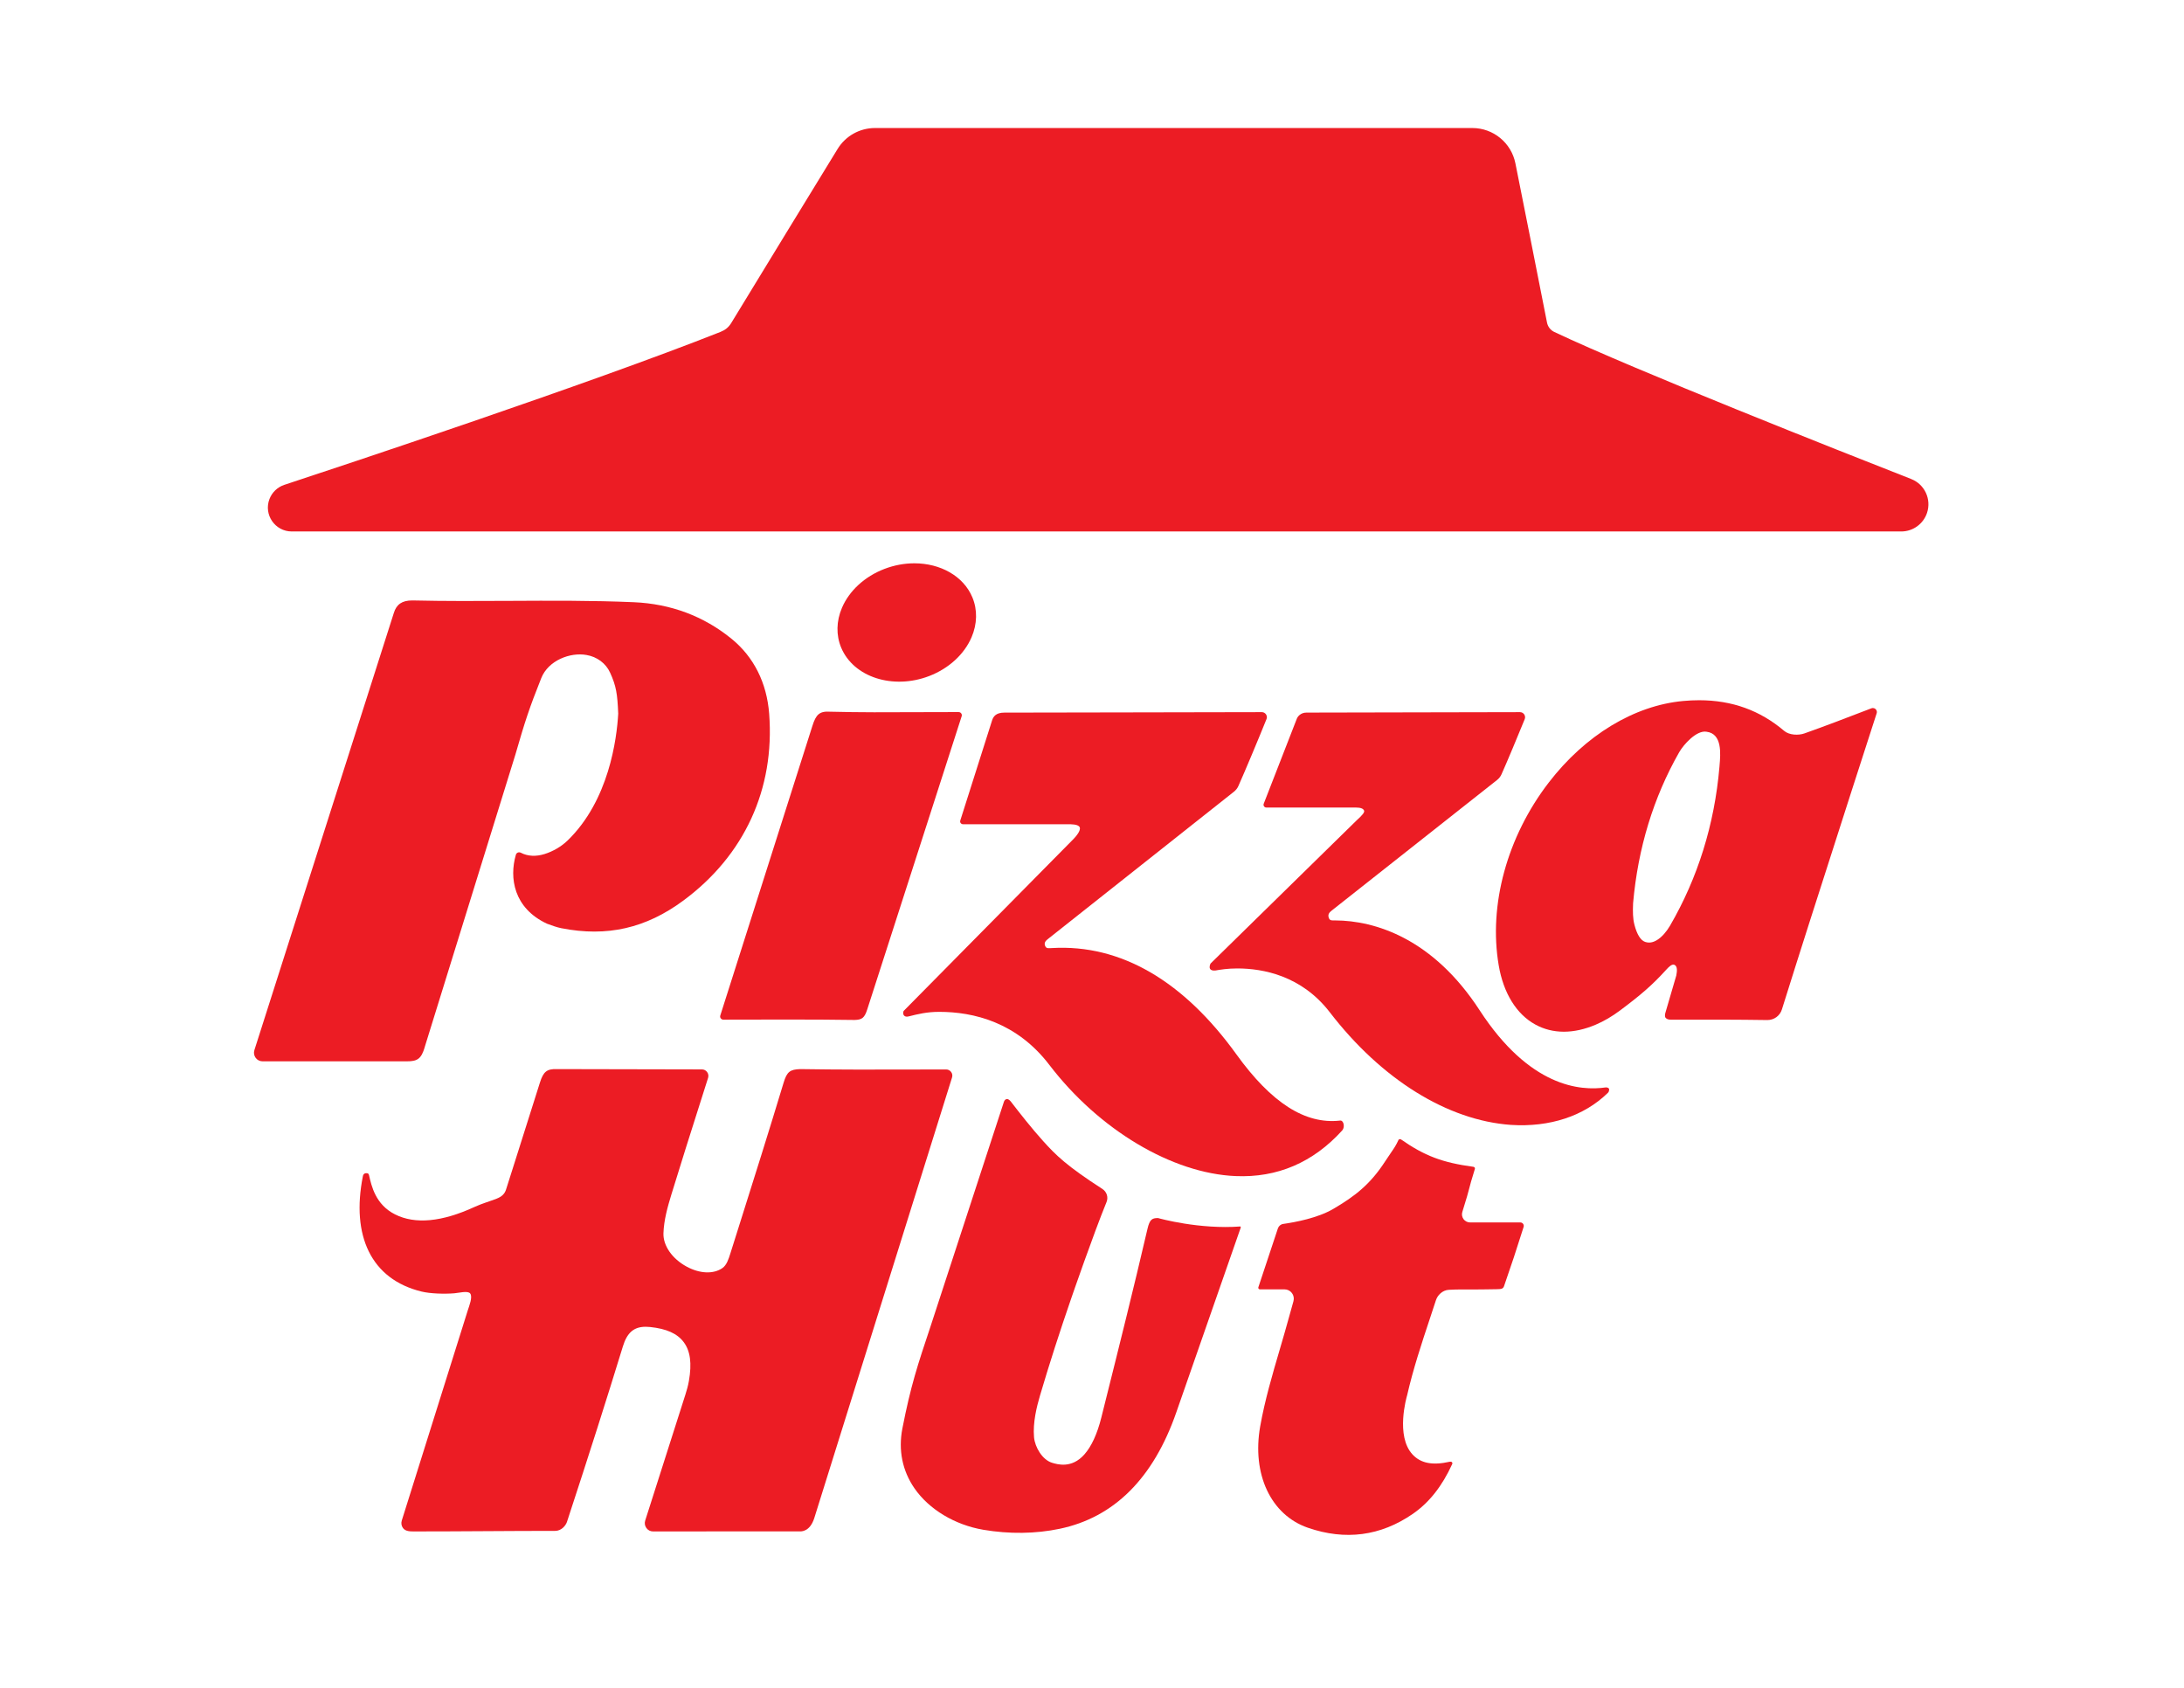
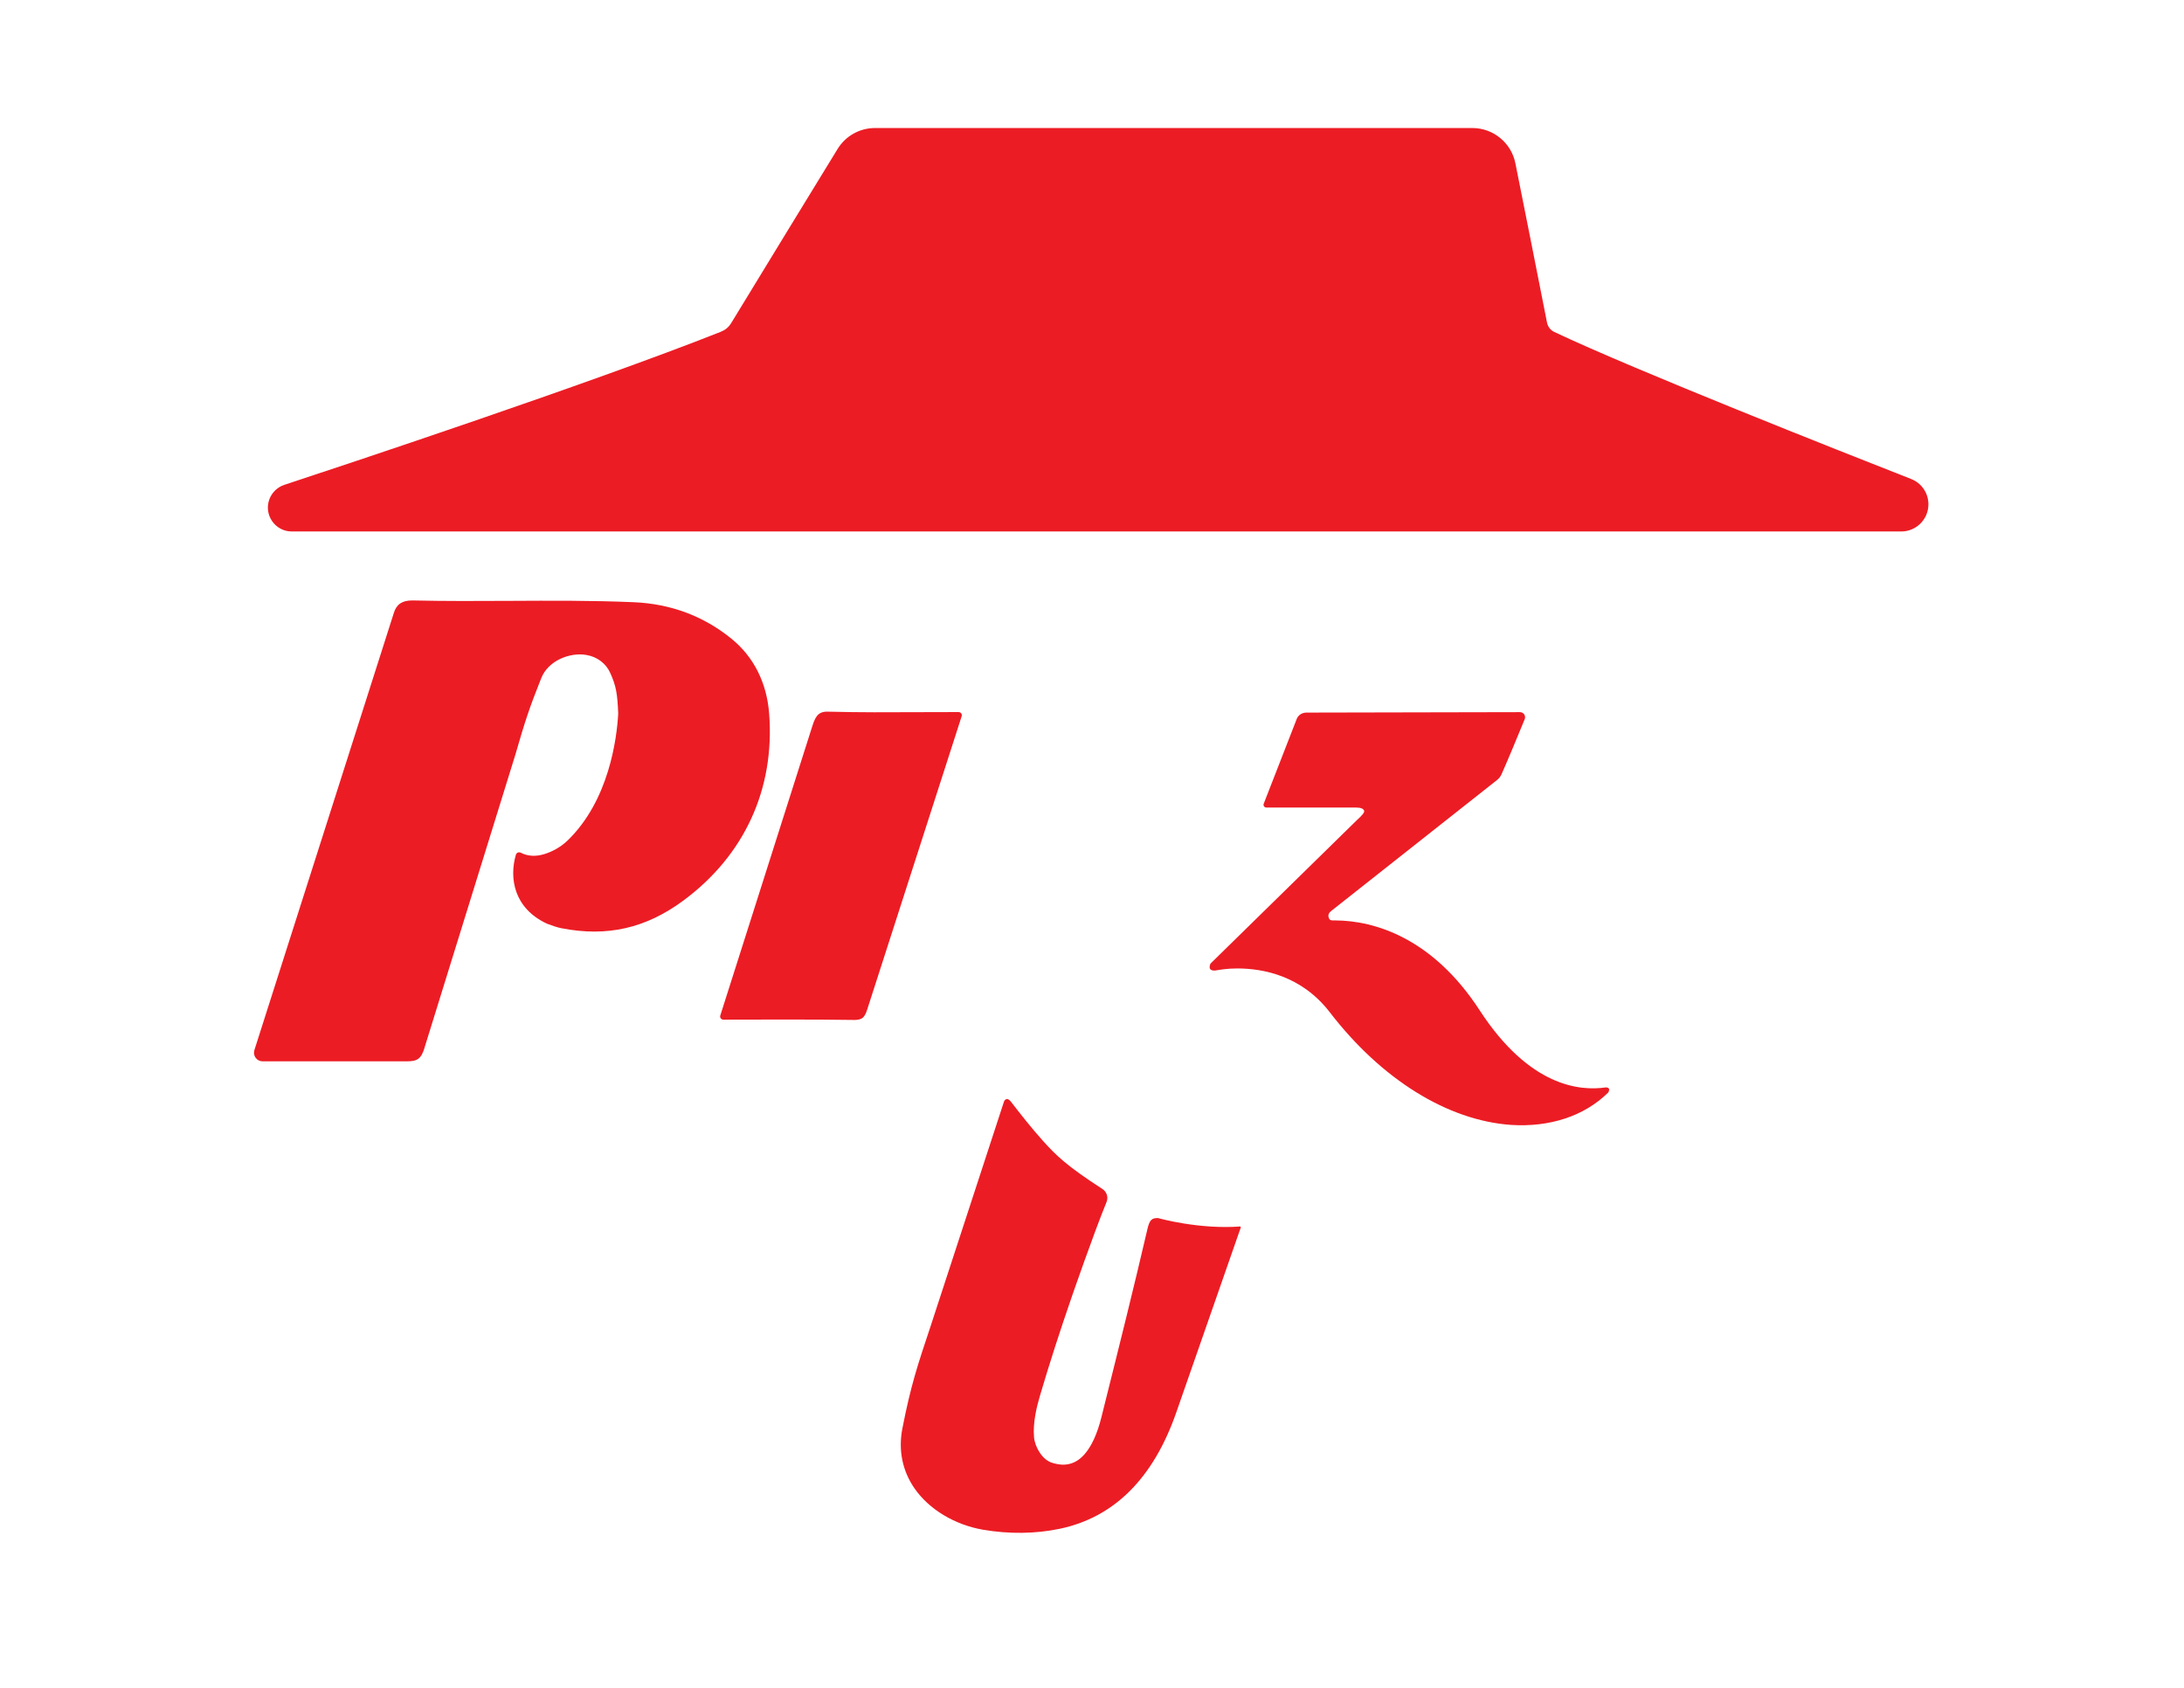
<svg xmlns="http://www.w3.org/2000/svg" id="Layer_1" version="1.1" viewBox="0 0 792 612">
  <defs>
    <style>
      .st0 {
        fill: #ec1c24;
      }
    </style>
  </defs>
  <path class="st0" d="M693.08,173.69c-25.48-9.99-100.08-39.44-129.43-53.32-1.38-.65-2.36-1.93-2.65-3.42-2.96-15.1-8.29-41.87-11.46-57.73-1.49-7.45-8.03-12.8-15.62-12.8h-216.6c-5.55,0-10.69,2.87-13.58,7.6-8.86,14.46-28.17,46-38.51,63.01-1.03,1.7-2.23,2.63-3.99,3.33-47.58,18.86-138.32,48.92-158.15,55.45-2.47.82-4.43,2.7-5.37,5.13-2.18,5.68,2.02,11.77,8.1,11.77h583.64c4.24,0,8.01-2.72,9.35-6.74,1.65-4.97-.85-10.36-5.73-12.27Z" />
  <g>
-     <path class="st0" d="M331.58,204.25c-3.56,0-7.25.66-10.86,2.04-7.11,2.73-12.72,7.86-15.39,14.09-2.06,4.8-2.17,9.93-.3,14.42,4.46,10.74,18.78,15.37,31.92,10.33,7.1-2.73,12.71-7.86,15.38-14.08,2.06-4.81,2.17-9.93.3-14.43-3.24-7.79-11.66-12.37-21.06-12.37Z" />
-     <path class="st0" d="M133.82,426.1c.91,3.97,2.36,10.68,9.46,14.24,7.28,3.66,16.98,2.74,28.83-2.72,2.73-1.25,5.49-2.02,7.96-2.98,1.82-.71,2.92-1.69,3.43-3.29l2.56-8.05c3.26-10.26,6.51-20.51,9.74-30.77,1.24-3.94,2.51-4.98,6.07-4.88l52.69.11c.74,0,1.43.35,1.87.96.45.61.57,1.38.35,2.1l-2.63,8.29c-3.68,11.57-7.25,22.79-10.7,34.07-1.36,4.45-2.7,9.2-2.86,14-.14,4.48,3.14,9.21,8.36,12.06,4.76,2.6,9.74,2.82,13,.57,1.56-1.07,2.24-3.23,2.87-5.21l2.99-9.47c5.43-17.2,11.05-34.99,16.36-52.56,1.2-3.97,2.32-4.8,6.04-4.92,13.86.22,27.44.2,41.81.15l11.09-.02h0c.72,0,1.37.33,1.8.91.43.57.55,1.29.34,1.98l-49.96,159.77c-1.6,5.04-4.8,4.88-5.37,4.82l-53.11.03c-.96,0-1.83-.44-2.4-1.23-.58-.79-.74-1.78-.44-2.71l1.9-5.95c4.36-13.65,8.52-26.64,12.68-39.73.45-1.43.96-3.13,1.27-4.94,1.12-6.43.51-10.92-1.92-14.13-2.33-3.09-6.21-4.81-12.19-5.44-.55-.06-1.07-.08-1.57-.08-4.29,0-6.74,2.15-8.26,7.12-5.72,18.66-12.16,38.89-20.28,63.64-.42,1.25-1.94,3.25-4.28,3.25-8.65,0-16.92.05-25.24.1-8.42.05-16.89.1-25.84.1-1.52,0-3.19,0-4.1-1.23-.57-.78-.73-1.76-.45-2.68l23.96-76.3c.48-1.52,1.82-4.78.87-6.06-.82-1.11-4.17-.2-5.75-.08-3.6.3-8.77.14-11.87-.62-18.4-4.46-25.57-20.34-21.31-41.81,0,0,.1-.98,1.01-1.1.84-.11,1.1.18,1.22.7Z" />
-     <path class="st0" d="M678.63,256.83l-1.9.73c-7.76,2.98-15.08,5.79-22.37,8.37-2.17.77-5.51.64-7.34-.91-8.78-7.45-18.92-11.12-30.85-11.12-1.87,0-3.79.09-5.75.27-17.81,1.63-35.6,12.42-48.8,29.59-15.09,19.62-21.87,44.4-18.13,66.27,1.72,10.11,6.45,17.74,13.31,21.48,6.28,3.43,13.85,3.45,21.89.02,2.97-1.26,5.97-3.02,8.91-5.23,7.35-5.5,11.55-9.07,16.7-14.76.77-.83,2.03-2.2,3-1.66.97.55.93,2.05.59,3.81l-3.88,13.26c-.32.91-.31,1.79.03,2.13s.8.64,1.78.64h3.8c10.37-.01,20.12-.03,31.22.14h.09c2.43,0,4.53-1.54,5.25-3.84,6.62-21.16,13.4-42.26,20.18-63.35l5.12-15.96c2.33-7.25,4.67-14.49,7.15-22.14l1.92-5.94c.25-.78-.18-1.3-.38-1.5-.16-.15-.72-.6-1.53-.3ZM623.57,277.62l-.04.51c-1.8,20.82-7.84,40.19-17.95,57.58-.63,1.07-1.4,2.13-2.17,2.99-1.86,2.04-3.67,3.07-5.39,3.07-.48,0-.96-.08-1.43-.24-1.65-.57-2.96-2.68-3.89-6.25-.58-2.24-.61-4.63-.48-7.77,1.76-19.98,7.38-38.37,16.71-54.74,1.65-2.9,6.34-8.05,9.89-7.45,5.77.69,5.13,7.96,4.75,12.31Z" />
    <path class="st0" d="M364.08,399.44l-26.58,81.34c-4.79,14.35-7.2,21.55-10.26,37.16-1.53,7.84-.02,15.34,4.37,21.7,5.29,7.66,14.64,13.29,25.01,15.05,9.37,1.59,18.93,1.47,27.65-.36,19.78-4.13,34.02-18.36,42.32-42.27l23.33-66.89c.07-.22-.02-.38-.08-.46-14.89,1.12-29.28-2.87-29.89-3.05h-.06c-2.11,0-2.97.52-3.76,3.88-5.09,21.86-10.15,42.1-15.52,63.54l-1.22,4.89c-1.5,5.98-3.57,10.5-6.18,13.43-4.58,5.16-9.75,3.58-11.7,2.99-3.5-1.06-6.2-5.63-6.53-9.25-.48-5.32,1-11.16,2.16-15.1,3.35-11.35,7.08-22.95,11.4-35.46.08-.22,7.87-22.83,12.74-34.74.7-1.72.08-3.7-1.5-4.72-13-8.4-16.81-12.18-21.53-17.41-4.16-4.61-8.66-10.35-11.66-14.26,0,0-.64-.88-1.32-.93-.69-.05-1,.5-1.18.9Z" />
-     <path class="st0" d="M551.35,443.25h-18.24c-.93,0-1.82-.45-2.38-1.2-.55-.75-.72-1.74-.43-2.63,1.68-5.35,2.08-6.91,2.48-8.45.37-1.43.73-2.84,2.05-7.08.08-.25-.01-.44-.07-.54-.06-.09-.18-.24-.42-.27-11.31-1.53-17.72-3.96-26.4-10.01-.09,0-.17-.01-.24-.01-.32,0-.47.08-.55.26-.92,2.01-1.59,2.98-2.7,4.59-.55.8-1.23,1.79-2.14,3.18-5.41,8.37-11,12.67-18.83,17.26-5.65,3.31-13.79,4.82-18.15,5.44-.88.12-1.63.76-1.92,1.62l-7.08,21.33c-.08.24.01.44.08.53s.21.24.47.24h8.92c1.07,0,2.06.49,2.7,1.34.64.86.84,1.94.55,2.97-.57,2.01-1,3.54-1.42,5.09-1.12,4.13-2.33,8.24-3.53,12.35-2.67,9.08-5.43,18.47-7.1,27.88-3.09,17.36,3.84,32.15,17.26,36.8,13.61,4.71,26.43,3.02,38.09-5.03,5.93-4.1,10.6-10.01,14.29-18.08.11-.24.03-.58-.21-.72-.09-.11-.48-.13-.72-.09-6.21,1.39-10.47.58-13.45-2.61-6.26-6.69-2.17-20.86-1.99-21.46,2.14-9.39,5.24-18.76,8.25-27.82l2.21-6.71c.57-1.77,2.35-3.61,4.64-3.74,2.86-.16,5.98-.16,9.08-.12,2.84,0,5.66-.07,8.26-.1,1.83-.02,2.31-.17,2.68-1.03,2.74-7.88,4.35-12.73,7.13-21.55.12-.39.05-.8-.19-1.12-.14-.19-.45-.51-.99-.51Z" />
-     <path class="st0" d="M449.1,284.97c2.38-5.32,7.2-16.83,10.19-24.25.23-.56.16-1.17-.18-1.68-.35-.53-.91-.82-1.54-.82-16.34,0-31.93.04-47.39.09-15.24.04-30.37.08-45.98.08-3.08,0-3.98,1.47-4.41,2.75l-11.56,36.39c-.13.43.03.75.15.91.11.15.37.42.82.42h37.89c1.26,0,3.96-.05,4.45,1.11.49,1.16-1.32,3.3-2.2,4.2l-61.5,62.25c-.38.3-.47,1.27,0,1.8.35.39.87.52,1.68.32,3.36-.84,6.59-1.65,11.08-1.65,12.42,0,28.1,3.75,39.92,19.22,17.98,23.53,44.49,39.36,67.55,40.33,15.09.66,28.14-4.93,38.65-16.54.72-.8.72-2.12.3-2.93-.37-.73-.85-.66-1.03-.66-12.68,1.46-24.96-6.44-37.64-24.03-18.96-26.29-41.67-40-66.88-38.52-1.25.03-2.06.31-2.5-.87-.43-1.16.3-1.85,1.28-2.6l67.17-53.18c.73-.57,1.3-1.28,1.67-2.12Z" />
    <path class="st0" d="M294.6,263.22h0s-33.4,105.01-33.4,105.01c-.15.47.04.84.17,1.01.22.31.57.48.94.48l9.73-.02c4.78,0,9.48-.02,14.11-.02,8.02,0,15.89.03,23.82.15,2.6-.09,3.53-.69,4.55-3.9l34.22-106.24c.11-.35.05-.73-.17-1.02-.22-.3-.55-.47-.92-.47h-2.62c-4.1,0-8.2.02-12.29.03-10.38.06-21.12.1-31.68-.17-3.88-.27-5.16,1.01-6.46,5.16Z" />
    <path class="st0" d="M582.38,394.28c-9.39,1.38-27.72-.16-45.82-27.98-16.94-26.05-37.95-32.51-52.34-32.56-1.21,0-1.97.17-2.36-.98-.39-1.15.12-1.86,1.07-2.6l59.91-47.3c.74-.57,1.3-1.29,1.67-2.12,2.01-4.49,5.93-13.87,8.41-19.98.23-.57.16-1.2-.18-1.72-.35-.52-.91-.82-1.54-.82-13.79,0-26.49.04-39.12.08-12.51.04-24.95.08-38.33.08-2.1,0-3.2,1.47-3.49,2.26l-11.99,30.79c-.18.45.02.81.11.94s.36.44.84.44h31.42c1.27,0,3.38-.13,3.98.98.36.68-.4,1.61-2.66,3.67l-52.97,51.91s-1.45,2.79,1.74,2.53c1.72-.3,4.39-.75,7.95-.75,9.31,0,23.31,2.58,33.57,15.91,18.73,24.33,42.68,39.21,65.7,40.82,14.01.9,26.49-3.16,35.16-11.66.47-.46.46-1.3.39-1.44-.12-.24-.62-.55-1.12-.49Z" />
    <path class="st0" d="M154.01,379.69l32.89-106.09c3.47-12.01,5.03-16.83,9.38-27.72,2.57-6.45,10.52-9.44,16.39-8.39,3.83.64,7.04,3.03,8.57,6.4,2.23,4.88,2.65,7.7,2.95,14.87-.52,9.12-3.35,31.5-18.39,46.03-2.21,2.14-5.24,3.92-8.3,4.87-3.15.99-6.13.83-8.6-.45-.39-.19-.8-.22-1.15-.06-.23.1-.54.32-.68.79-2.44,8.38-.78,19.33,11.23,24.96l.04.02c1.89.69,3.54,1.31,5.22,1.64,16.59,3.27,30.71,0,44.25-10.02,22.14-16.38,33.19-40.42,31.12-67.71-.85-11.23-5.57-20.64-13.65-27.21-10.1-8.22-22.02-12.68-35.43-13.26-15.08-.65-30.32-.57-45.07-.49-11.45.06-23.28.12-35-.15-.12,0-.24,0-.35,0-3.62,0-5.67,1.42-6.62,4.55l-50.56,158.49c-.31.96-.14,1.97.45,2.79.6.82,1.51,1.28,2.52,1.28h52.26c3.97.03,5.3-.98,6.54-5.12Z" />
  </g>
</svg>